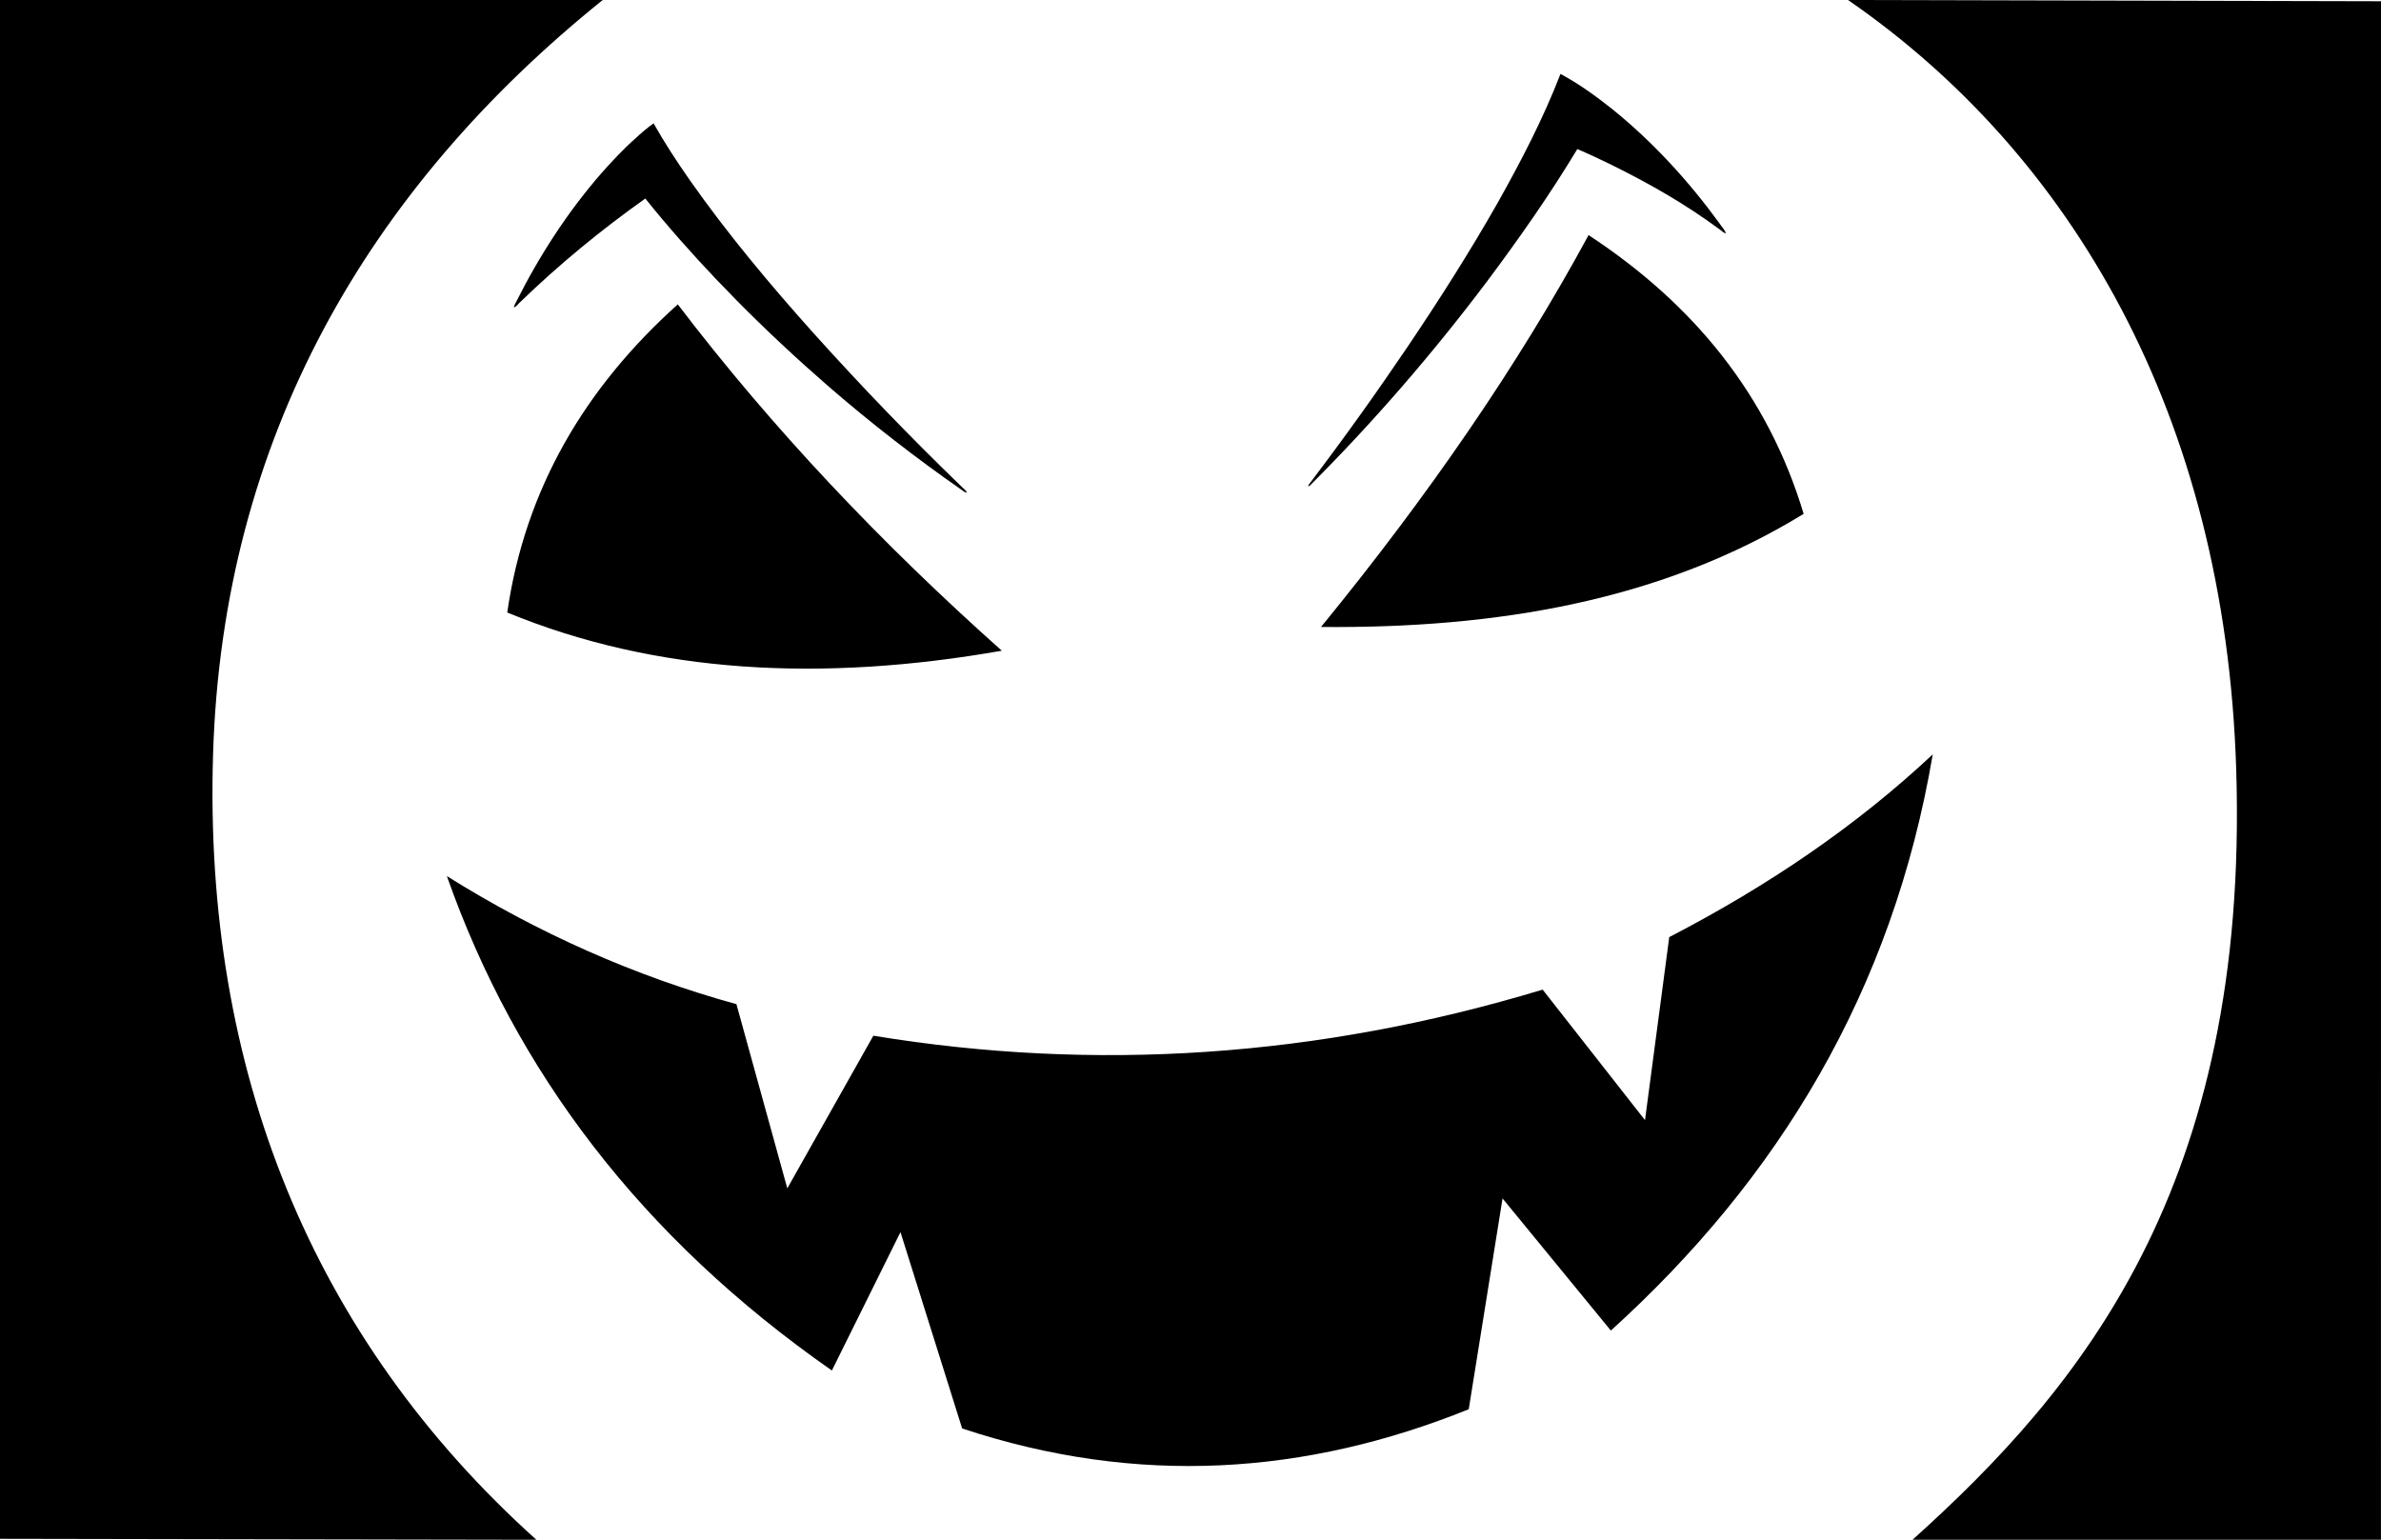
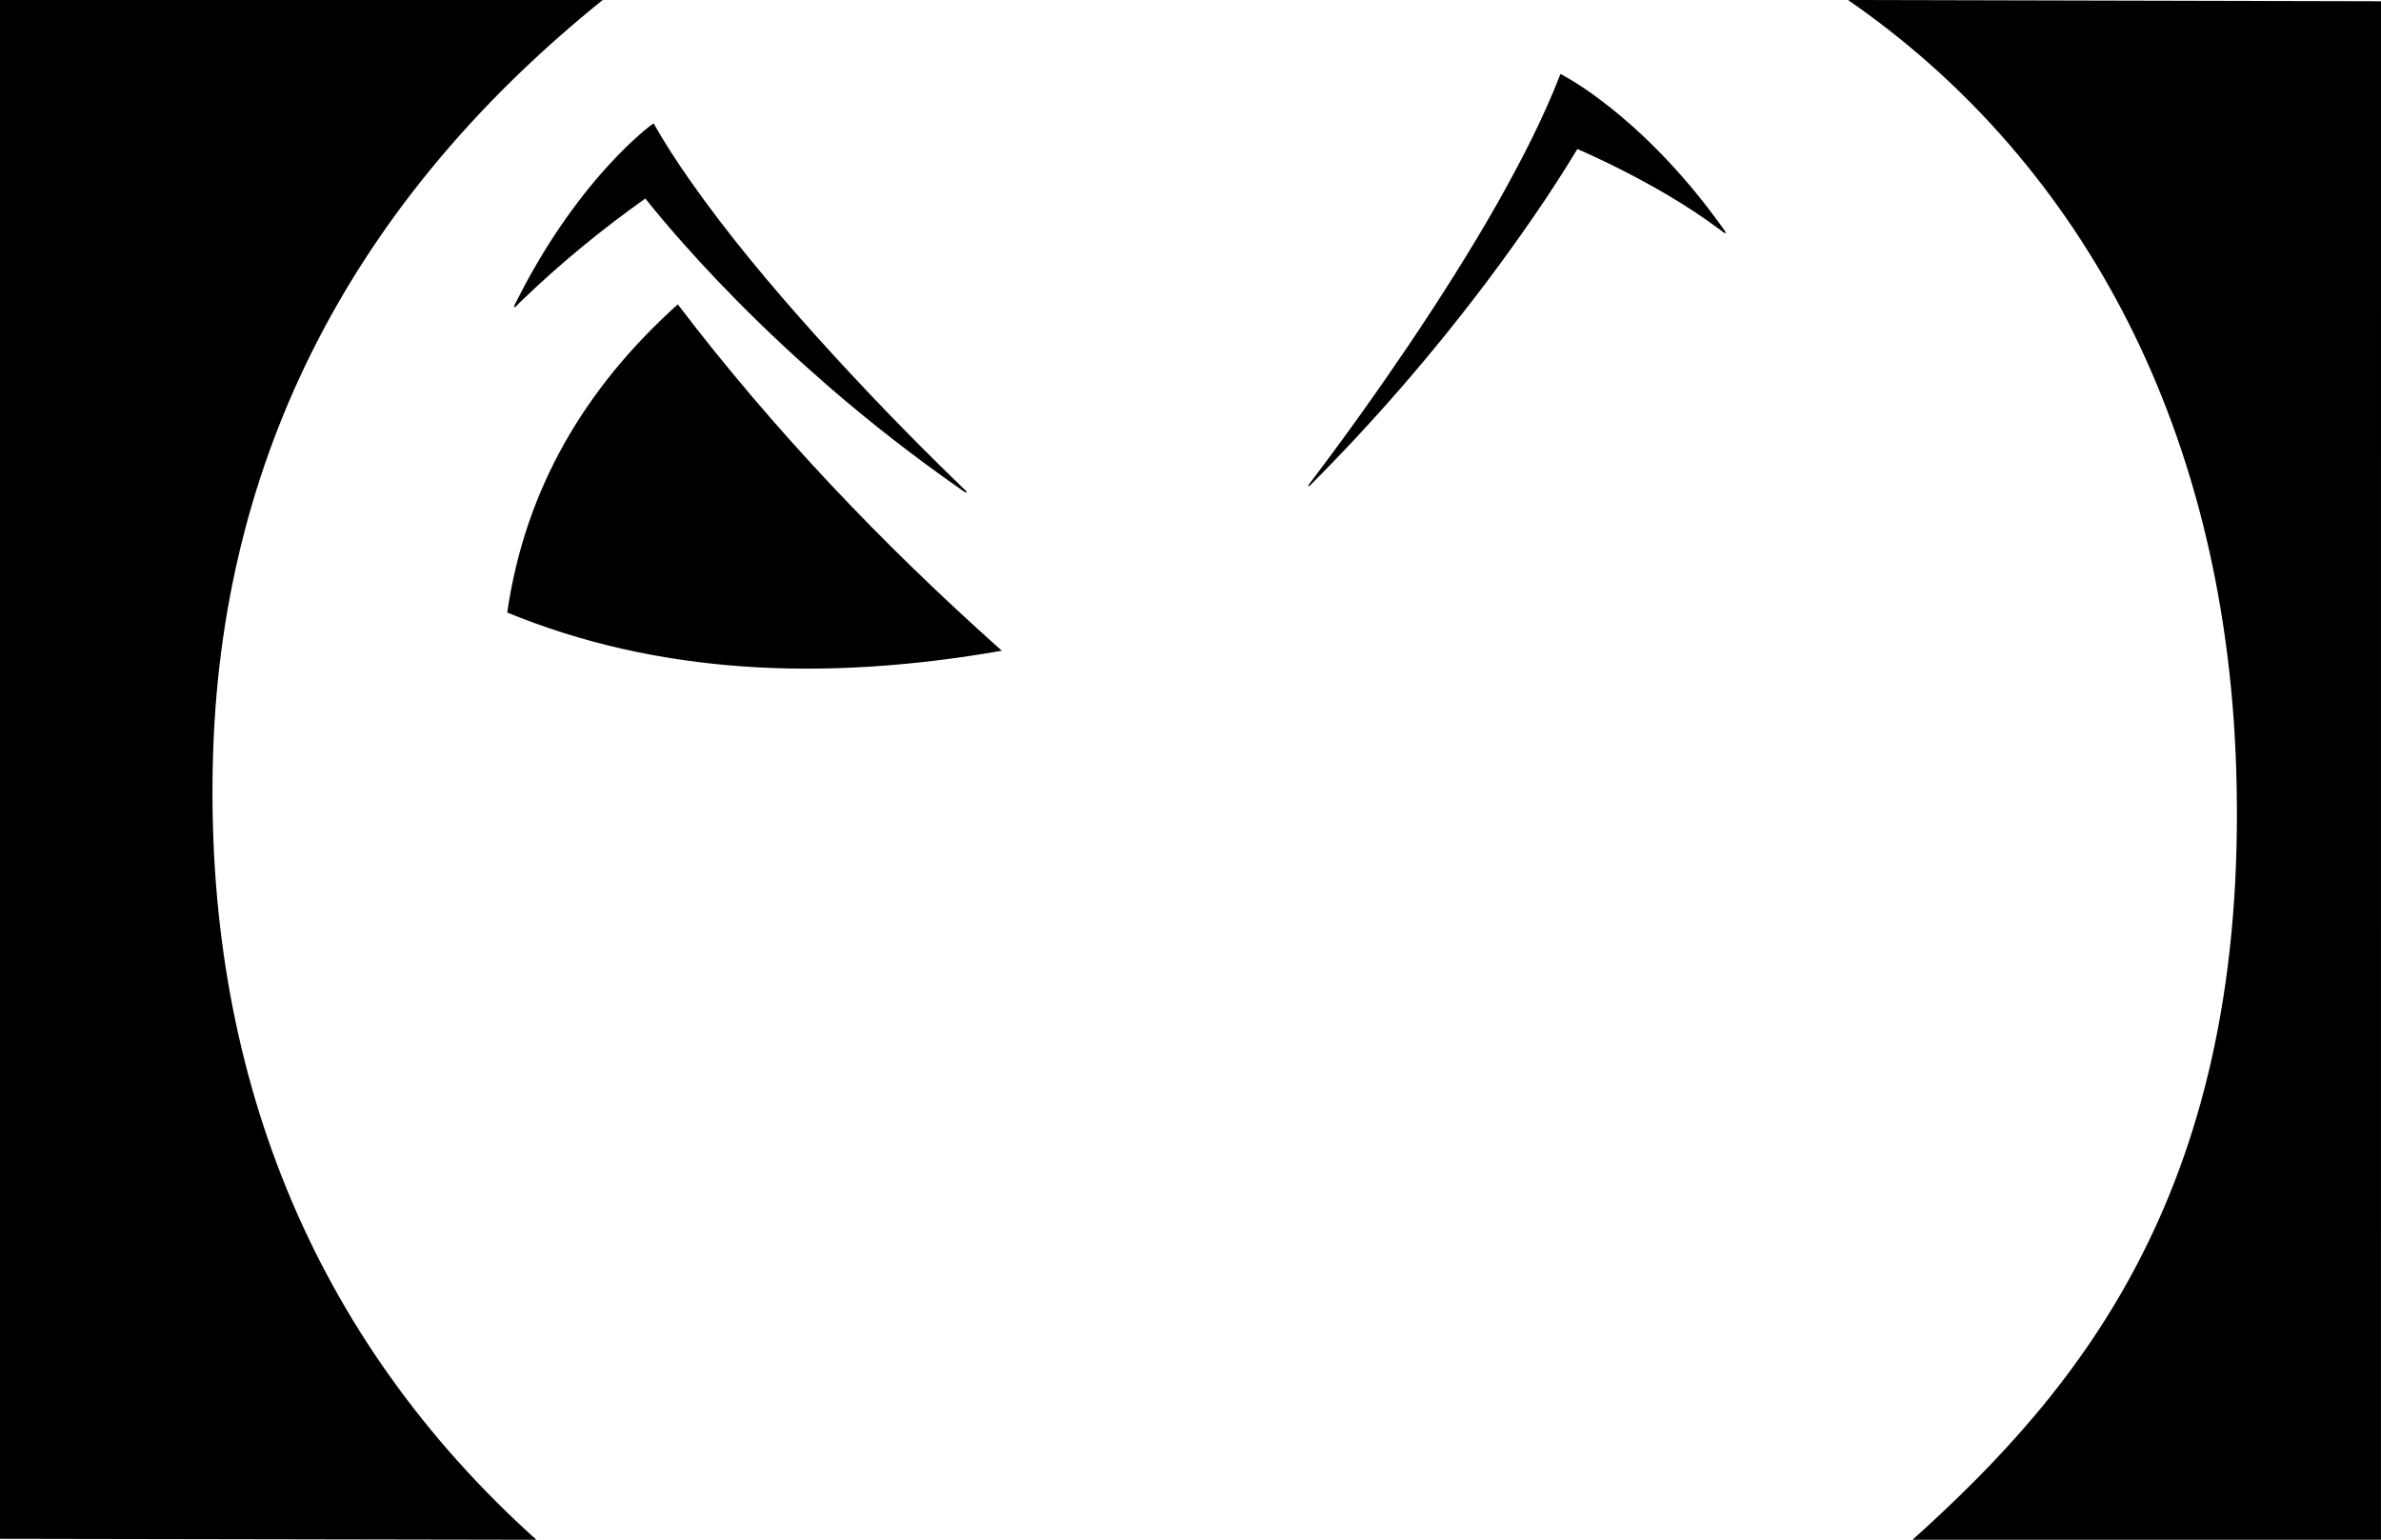
<svg xmlns="http://www.w3.org/2000/svg" enable-background="new 0 0 3340 2160" version="1.1" viewBox="0 0 3340 2160" xml:space="preserve">
  <path d="m2189 103.68c25.95 13.89 49.86 31.28 72.87 49.56 56.81 45.92 106.51 100.27 149.54 159.21 3.22 4.92 7.41 9.29 9.88 14.68-3.82-0.07-6.14-3.54-9.14-5.39-48.51-36.01-101.3-65.9-155.5-92.41-14.54-7.03-29.17-13.91-44.03-20.23-38.82 64.51-82.17 126.18-127.24 186.44-75.97 100.84-158.77 196.51-248.06 285.76-0.63 0.22-1.91 0.67-2.55 0.89 0.81-2.37 2.57-4.19 4.03-6.16 47.25-62.31 92.74-125.96 136.53-190.75 44.22-65.62 86.73-132.45 125.84-201.26 32.72-58.33 63.72-117.86 87.83-180.34z" />
  <path d="m891.29 194.21c8.09-7.53 16.5-14.77 25.52-21.19 15.3 27.26 32.56 53.38 50.37 79.06 53.36 76.02 113.12 147.31 175.06 216.43 66.45 73.82 135.4 145.41 206.87 214.38 2.4 2.72 6.12 4.6 7.15 8.3-3.17-0.36-5.38-2.81-7.93-4.42-64.17-44.75-126.07-92.76-185.23-143.96-44.85-38.99-88.39-79.49-130.14-121.79-9.33-9.99-19.15-19.51-28.53-29.45-34.48-36.42-67.87-73.9-99.19-113.08-61.96 43.99-120.9 92.34-175.48 145.24-3.04 2.38-5.01 6.61-8.98 7.45 0.57-2.58 1.8-4.92 3.04-7.22 32.51-64.87 72.16-126.39 119.91-181.12 15.08-16.92 30.54-33.61 47.56-48.63z" />
-   <path d="m626.86 1229c127.58 79.823 262.82 140.08 406.18 179.64l71.36 258.38 120.72-214.12c310.61 51.022 623.53 30.756 938.87-64.66l143.58 183.1 34-256.76c137.96-71.453 262.36-155.79 369.65-256.38-56.504 332.75-216.77 595.62-451.55 808.32l-151.94-185.34-47.41 295.7c-227.79 91.905-463.8 108.79-710.65 26.97l-86.5-275.44-96.23 194.15c-268.1-187.1-443.88-420.41-540.08-693.56z" />
-   <path d="m1853.1 879.52c149.29-182.61 275.71-365.82 375.31-549.72 147.89 97.025 251.84 224.99 301.69 391.05-199.15 122.04-430.22 160.83-677 158.67z" />
+   <path d="m1853.1 879.52z" />
  <path d="m711.55 859.21c24.953-172.75 108.51-314.83 239.23-432.24 133.09 174.66 285.95 335.68 454.55 485.85-251.36 44.142-484.66 32.571-693.78-53.61z" />
  <path d="m0 0.002 845.49-0.002c-329.25 264.86-533.14 614.89-546.61 1058.2-13.412 441.5 138.18 818.25 453.55 1101.8l-752.43-1.352v-2158.6z" />
  <path d="m2592.3 0 747.7 1.764-0.051 2158.2h-657.12c236.26-212.4 472.2-496.28 454.09-1080-15.468-498.54-232.39-864.59-544.62-1080z" />
</svg>